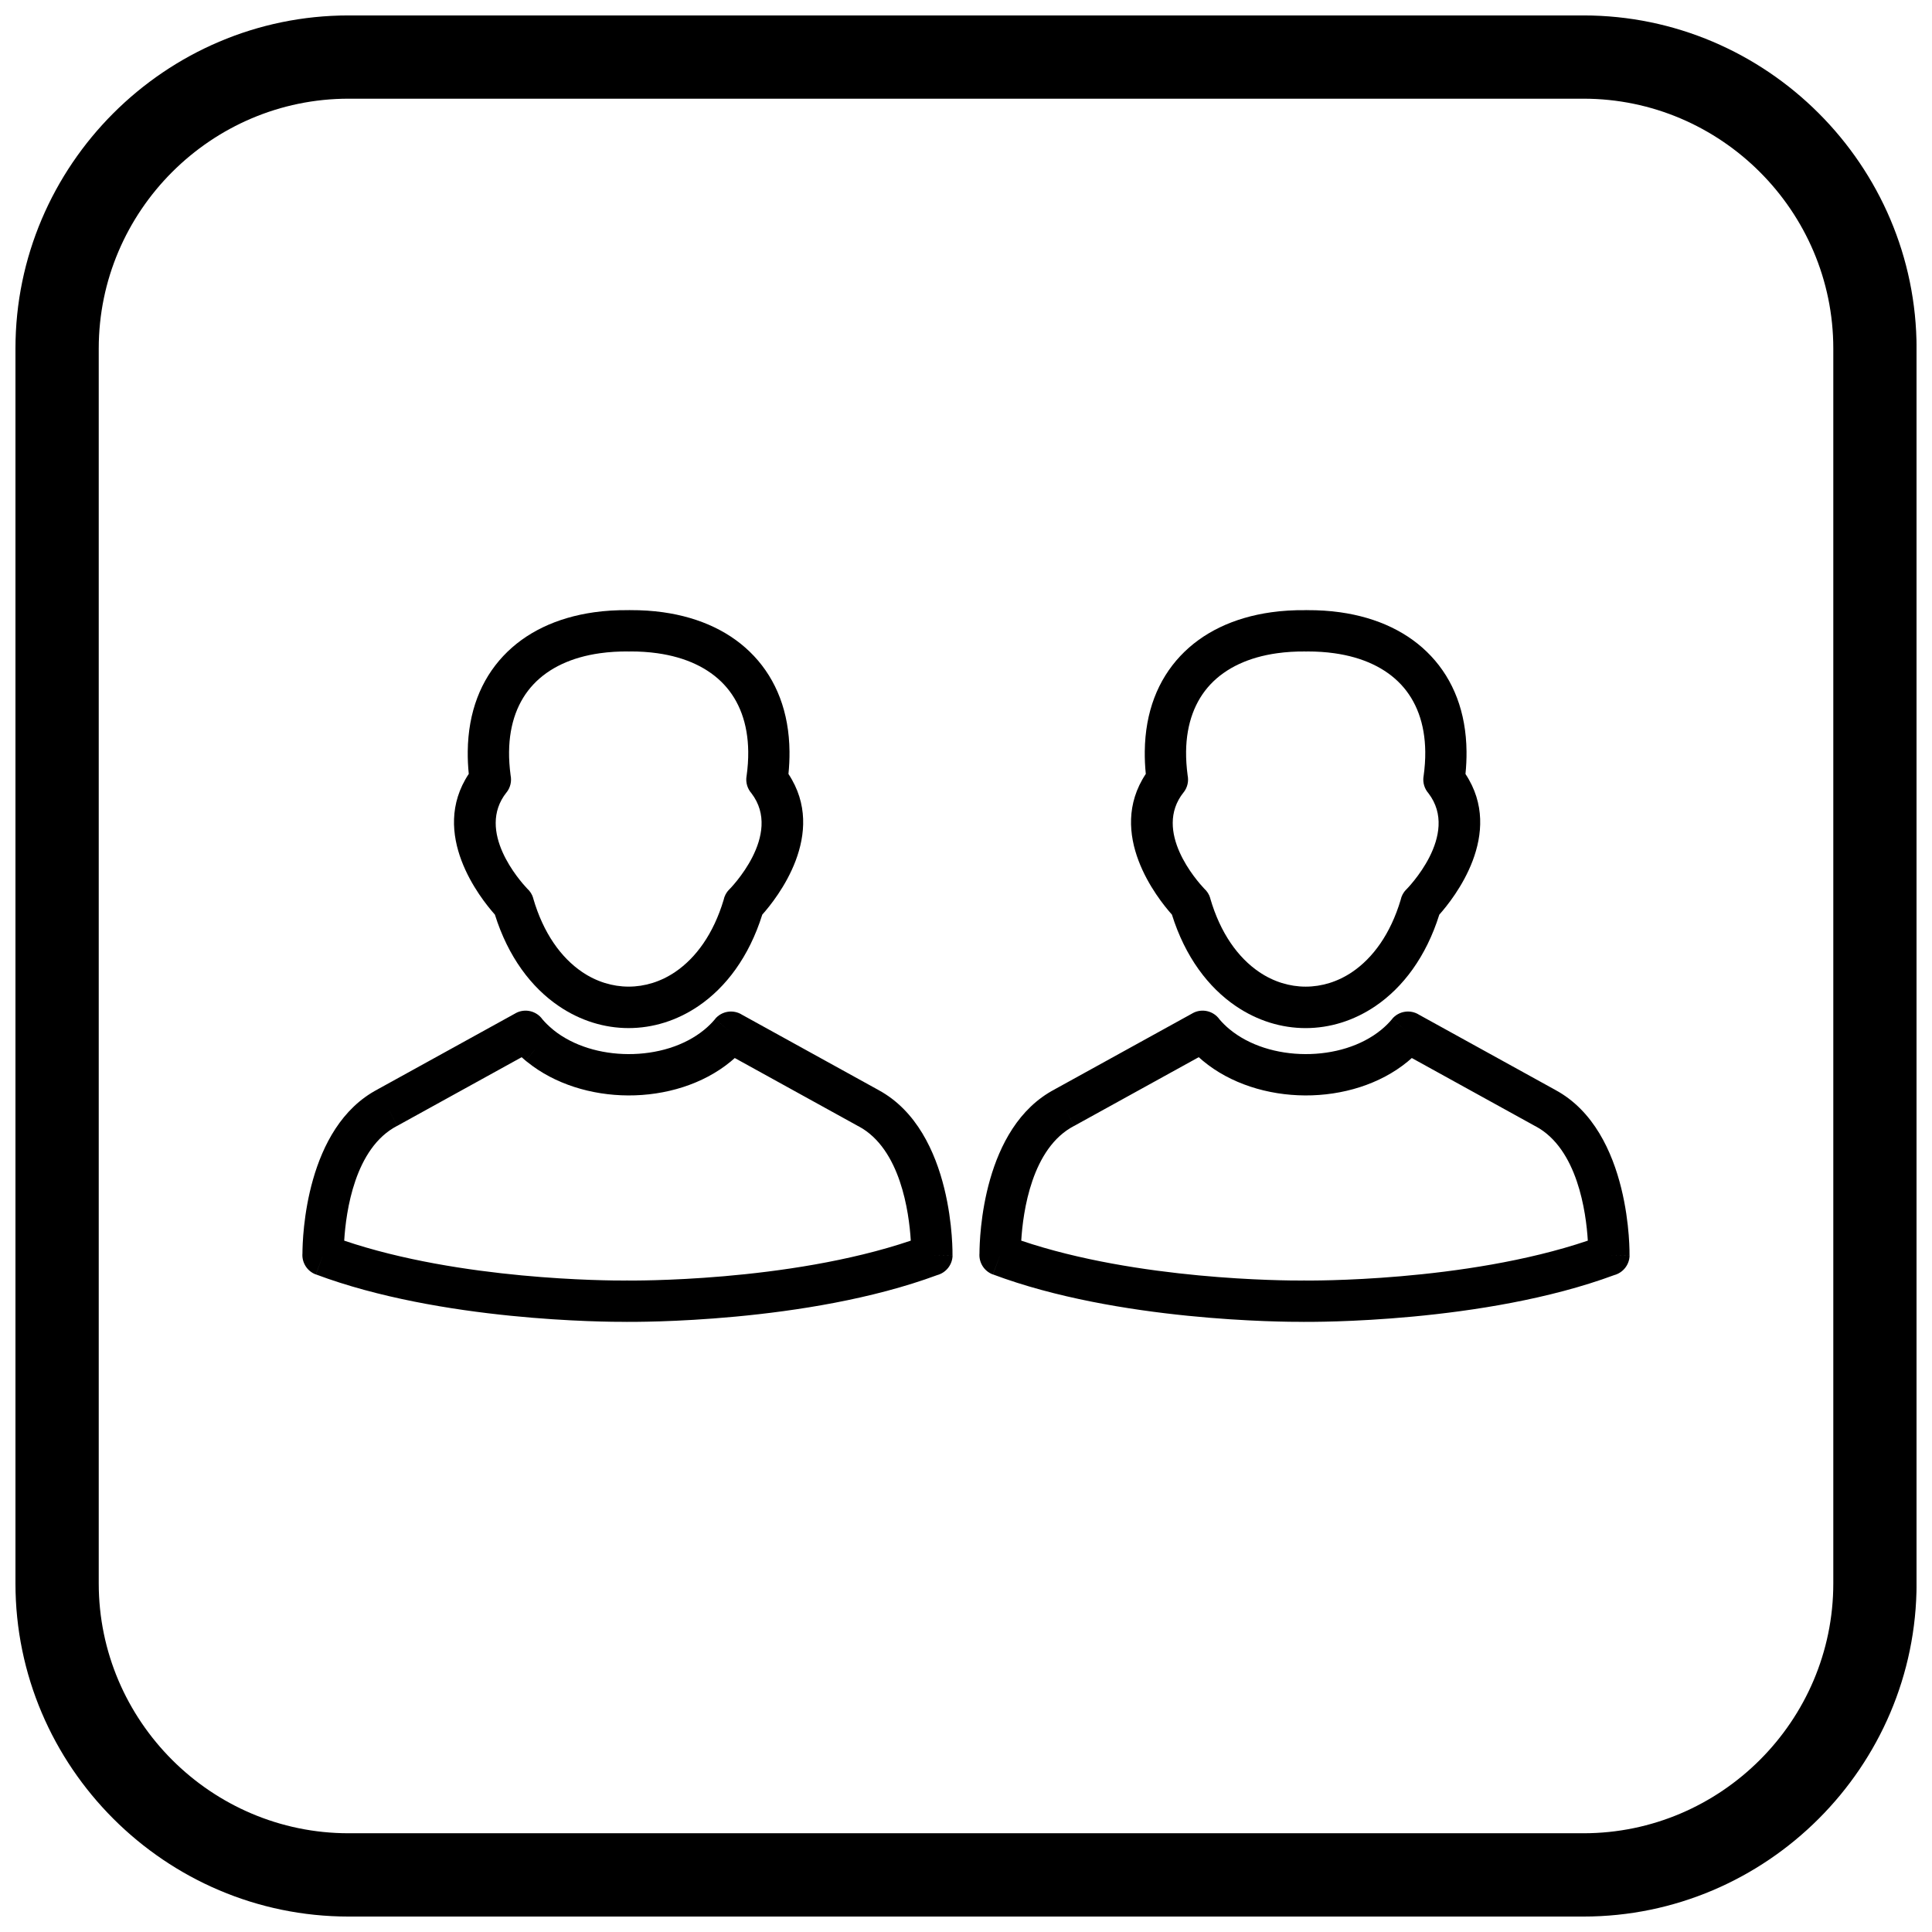
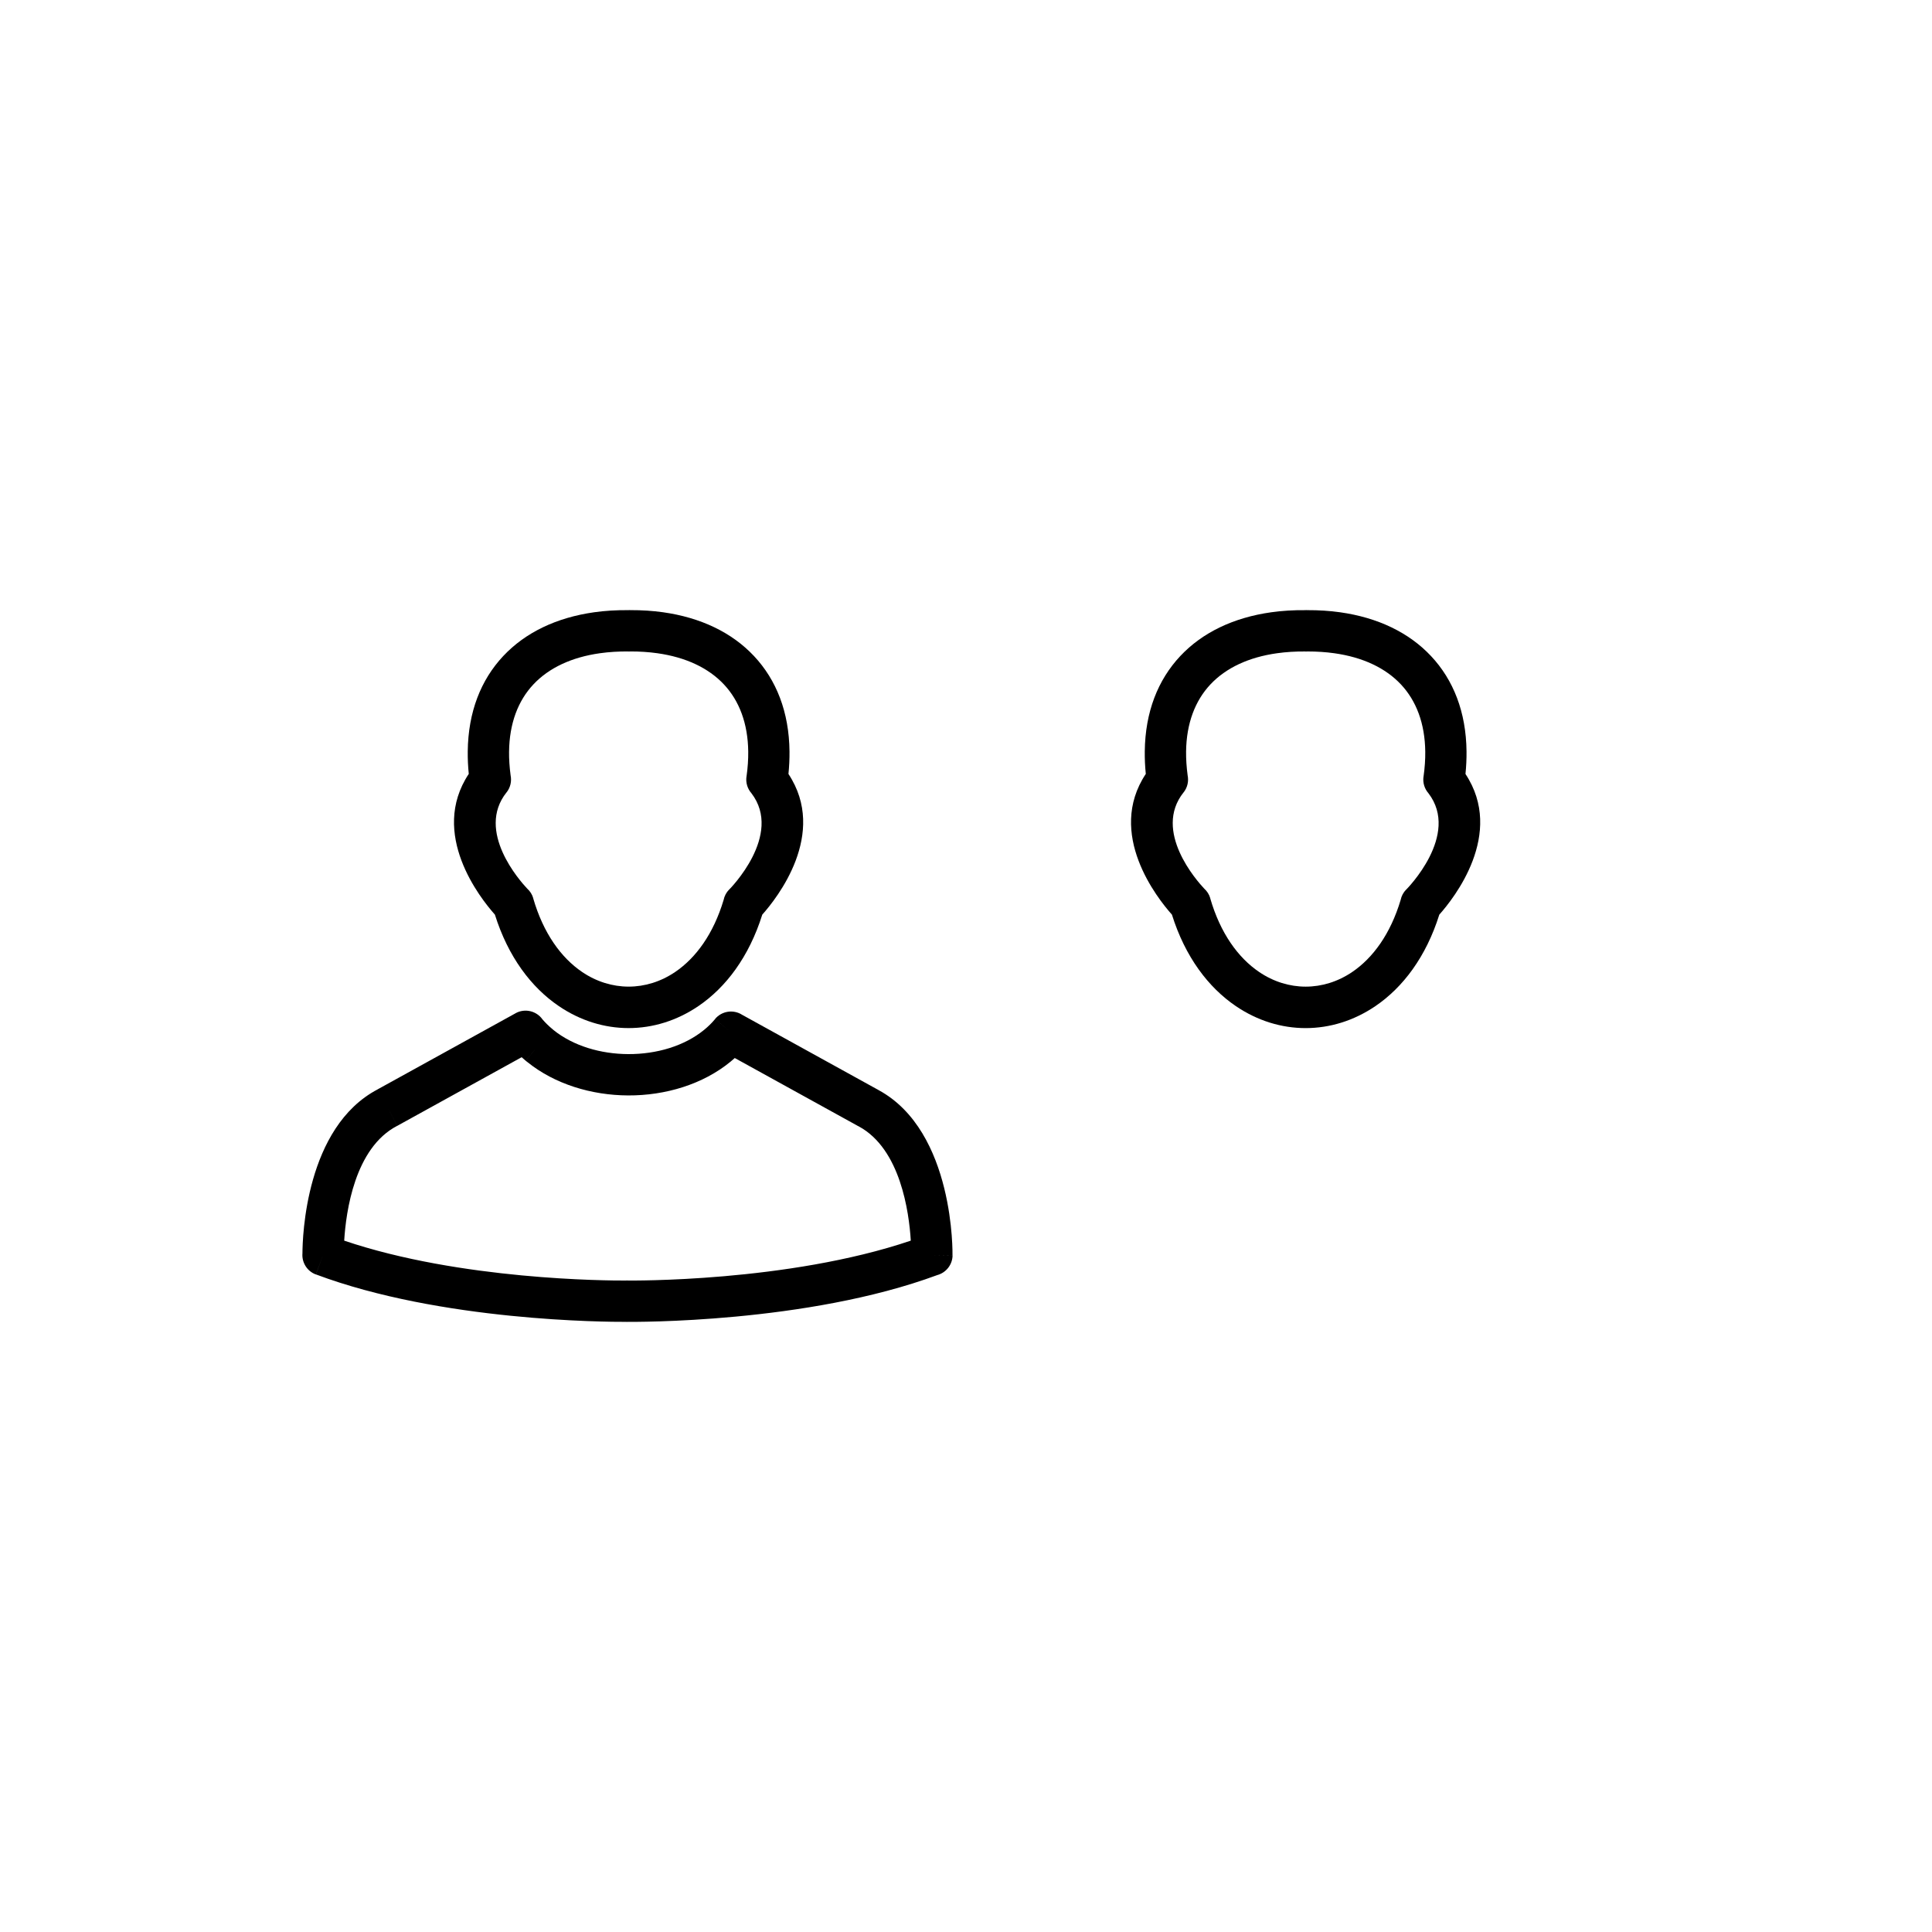
<svg xmlns="http://www.w3.org/2000/svg" width="800px" height="800px" version="1.1" viewBox="144 144 512 512">
  <defs>
    <clipPath id="a">
-       <path d="m148.09 148.09h503.81v503.81h-503.81z" />
-     </clipPath>
+       </clipPath>
  </defs>
  <path d="m268.23 349.11c-0.207-2.043-0.297-4.043-0.273-5.996 0.113-10.43 3.481-18.941 9.41-25.258 5.863-6.246 14.129-10.203 24.117-11.605 2.859-0.402 5.902-0.59 9.109-0.555h0.059v-0.02c0.129 0 0.254 0.008 0.379 0.016 3.047-0.012 5.941 0.176 8.668 0.559 9.992 1.402 18.254 5.359 24.117 11.605 5.93 6.316 9.297 14.828 9.41 25.258 0.02 1.953-0.07 3.953-0.277 5.996 10.5 15.863-3.086 32.957-6.938 37.277-3.516 11.207-9.656 19.301-16.945 24.246-5.723 3.883-12.102 5.82-18.484 5.82s-12.762-1.941-18.484-5.824c-7.289-4.945-13.43-13.039-16.945-24.246-3.852-4.32-17.438-21.414-6.938-37.277zm10.676-5.91c-0.02 1.957 0.113 4.047 0.41 6.277 0.316 1.539-0.027 3.203-1.082 4.531l-0.008-0.008c-8.176 10.277 3.582 23.473 5.477 25.48 0.75 0.664 1.324 1.543 1.621 2.574l-0.02 0.004c2.68 9.254 7.398 15.746 12.949 19.516 3.82 2.594 8.082 3.891 12.344 3.891 4.258 0 8.52-1.297 12.344-3.891 5.469-3.711 10.125-10.062 12.828-19.09 0.203-1.008 0.695-1.969 1.469-2.758l0.012 0.012c0.102-0.105 14.398-14.461 5.867-25.547-1.008-1.16-1.523-2.731-1.297-4.371h0.012c0.332-2.356 0.48-4.566 0.457-6.621-0.082-7.504-2.391-13.504-6.449-17.828-4.125-4.394-10.168-7.211-17.633-8.258-2.273-0.32-4.641-0.477-7.086-0.473-0.191 0.02-0.387 0.027-0.582 0.023v-0.02c-2.613-0.027-5.133 0.129-7.547 0.469-7.469 1.047-13.512 3.863-17.633 8.258-4.059 4.324-6.367 10.324-6.449 17.828z" />
  <path d="m310.29 494.3h-0.055v0.02c-0.129 0-0.258-0.008-0.383-0.016-5.035 0.023-48.973-0.133-82.133-12.57l1.91-5.133-1.93 5.144c-2.359-0.883-3.754-3.219-3.547-5.613 0.016-4.273 0.816-33.426 19.949-43.449l-0.004-0.004 0.117-0.066-0.004-0.008c0.055-0.027 0.105-0.055 0.16-0.078l36.262-20.004-0.004-0.008c2.481-1.367 5.559-0.617 7.152 1.652 0.758 0.883 1.621 1.723 2.574 2.519l0.008-0.008c0.117 0.098 0.227 0.195 0.332 0.301 5.246 4.207 12.484 6.336 19.793 6.367 7.473 0.035 14.887-2.121 20.18-6.477 1.043-0.859 2-1.797 2.84-2.809l4.207 3.5-4.219-3.519c1.789-2.144 4.867-2.582 7.16-1.121l35.824 19.766-0.004 0.004 0.008 0.004 0.008-0.012c0.105 0.059 0.211 0.121 0.309 0.184 20.301 10.988 19.621 43.707 19.621 43.801l-5.477-0.062 5.496 0.07c-0.031 2.516-1.75 4.617-4.07 5.238-34.559 12.797-80.496 12.406-82.09 12.387zm-75.078-21.52c30.836 10.445 69.824 10.598 74.551 10.574 0.191-0.02 0.383-0.027 0.582-0.023v0.02c0.551 0.008 42.359 0.496 75.023-10.57-0.461-7.547-2.734-24.332-13.793-30.281-0.129-0.059-0.258-0.125-0.387-0.191l0.004-0.008-32.469-17.914c-0.359 0.324-0.727 0.641-1.098 0.945-7.328 6.031-17.297 9.016-27.18 8.969-9.691-0.043-19.438-3-26.676-8.84-0.152-0.105-0.305-0.215-0.449-0.34l2.387-2.863-0.008 0.004-2.383 2.848c-0.363-0.305-0.723-0.617-1.074-0.938l-32.57 17.969c-0.133 0.082-0.27 0.164-0.41 0.234l-2.523-4.883 2.512 4.875c-11.27 5.828-13.574 22.809-14.035 30.414zm50.664-50.727 0.008-0.008z" />
  <path d="m447.65 349.11c-0.207-2.043-0.297-4.043-0.273-5.992 0.113-10.43 3.481-18.941 9.41-25.258 5.863-6.246 14.129-10.203 24.117-11.605 2.859-0.402 5.902-0.59 9.109-0.555h0.059v-0.02c0.129 0 0.254 0.008 0.379 0.016 3.047-0.012 5.941 0.176 8.668 0.559 9.992 1.402 18.254 5.359 24.117 11.605 5.93 6.316 9.297 14.828 9.41 25.258 0.02 1.953-0.07 3.953-0.277 5.996 10.5 15.863-3.086 32.957-6.938 37.277-3.516 11.207-9.656 19.301-16.945 24.246-5.723 3.883-12.102 5.82-18.484 5.82-6.383 0-12.762-1.941-18.484-5.824-7.289-4.945-13.43-13.039-16.945-24.246-3.852-4.32-17.438-21.414-6.938-37.277zm10.676-5.906c-0.02 1.957 0.113 4.047 0.41 6.277 0.316 1.539-0.027 3.203-1.082 4.531l-0.008-0.008c-8.176 10.277 3.582 23.473 5.477 25.48 0.746 0.664 1.324 1.543 1.621 2.574l-0.02 0.004c2.68 9.254 7.398 15.746 12.953 19.516 3.82 2.594 8.082 3.891 12.344 3.891 4.258 0 8.52-1.297 12.344-3.891 5.469-3.711 10.125-10.062 12.824-19.09 0.203-1.008 0.695-1.969 1.469-2.758l0.012 0.012c0.102-0.105 14.398-14.461 5.867-25.547-1.008-1.16-1.523-2.731-1.297-4.371h0.012c0.332-2.356 0.48-4.566 0.457-6.621-0.082-7.504-2.391-13.504-6.449-17.828-4.125-4.394-10.168-7.211-17.633-8.258-2.273-0.32-4.641-0.477-7.086-0.473-0.191 0.02-0.387 0.027-0.582 0.023v-0.02c-2.613-0.027-5.133 0.129-7.547 0.469-7.469 1.047-13.512 3.863-17.637 8.258-4.059 4.324-6.367 10.328-6.449 17.828z" />
-   <path d="m489.71 494.3h-0.055v0.02c-0.129 0-0.258-0.008-0.383-0.016-5.035 0.023-48.973-0.133-82.133-12.57l1.91-5.133-1.93 5.144c-2.359-0.883-3.754-3.219-3.547-5.613 0.016-4.273 0.816-33.426 19.949-43.449l-0.004-0.004 0.117-0.066-0.004-0.008c0.055-0.027 0.105-0.055 0.16-0.078l36.262-20.004-0.004-0.008c2.484-1.371 5.562-0.617 7.152 1.656 0.785 0.914 1.641 1.754 2.559 2.519 5.269 4.398 12.672 6.621 20.145 6.656s14.887-2.121 20.18-6.477c1.043-0.859 1.996-1.797 2.84-2.809l4.207 3.5-4.219-3.519c1.789-2.144 4.867-2.582 7.16-1.121l35.824 19.766-0.004 0.004 0.008 0.004 0.008-0.012c0.105 0.059 0.211 0.121 0.309 0.184 20.301 10.988 19.621 43.707 19.621 43.801l-5.477-0.062 5.496 0.07c-0.031 2.516-1.75 4.617-4.07 5.238-34.559 12.797-80.496 12.406-82.09 12.387zm-75.078-21.52c30.836 10.445 69.824 10.598 74.551 10.574 0.191-0.02 0.383-0.027 0.582-0.023v0.02c0.551 0.008 42.359 0.496 75.023-10.57-0.461-7.547-2.734-24.332-13.793-30.281-0.129-0.059-0.258-0.125-0.387-0.191l0.004-0.008-32.469-17.914c-0.359 0.324-0.727 0.641-1.098 0.945-7.328 6.031-17.297 9.016-27.18 8.969-9.883-0.047-19.824-3.117-27.102-9.191-0.371-0.309-0.73-0.625-1.086-0.945l-32.582 17.977c-0.133 0.082-0.27 0.164-0.41 0.234l-2.523-4.883 2.512 4.875c-11.27 5.828-13.574 22.809-14.035 30.414z" />
  <g clip-path="url(#a)">
-     <path d="m236.37 148.09h327.27c48.551 0 88.273 39.723 88.273 88.273v327.27c0 48.551-39.723 88.273-88.273 88.273h-327.27c-48.551 0-88.273-39.723-88.273-88.273v-327.27c0-48.551 39.723-88.273 88.273-88.273zm0 22.066h327.27c36.414 0 66.203 29.793 66.203 66.203v327.27c0 36.414-29.793 66.203-66.203 66.203h-327.27c-36.414 0-66.203-29.793-66.203-66.203v-327.27c0-36.414 29.793-66.203 66.203-66.203z" fill-rule="evenodd" />
-   </g>
+     </g>
</svg>